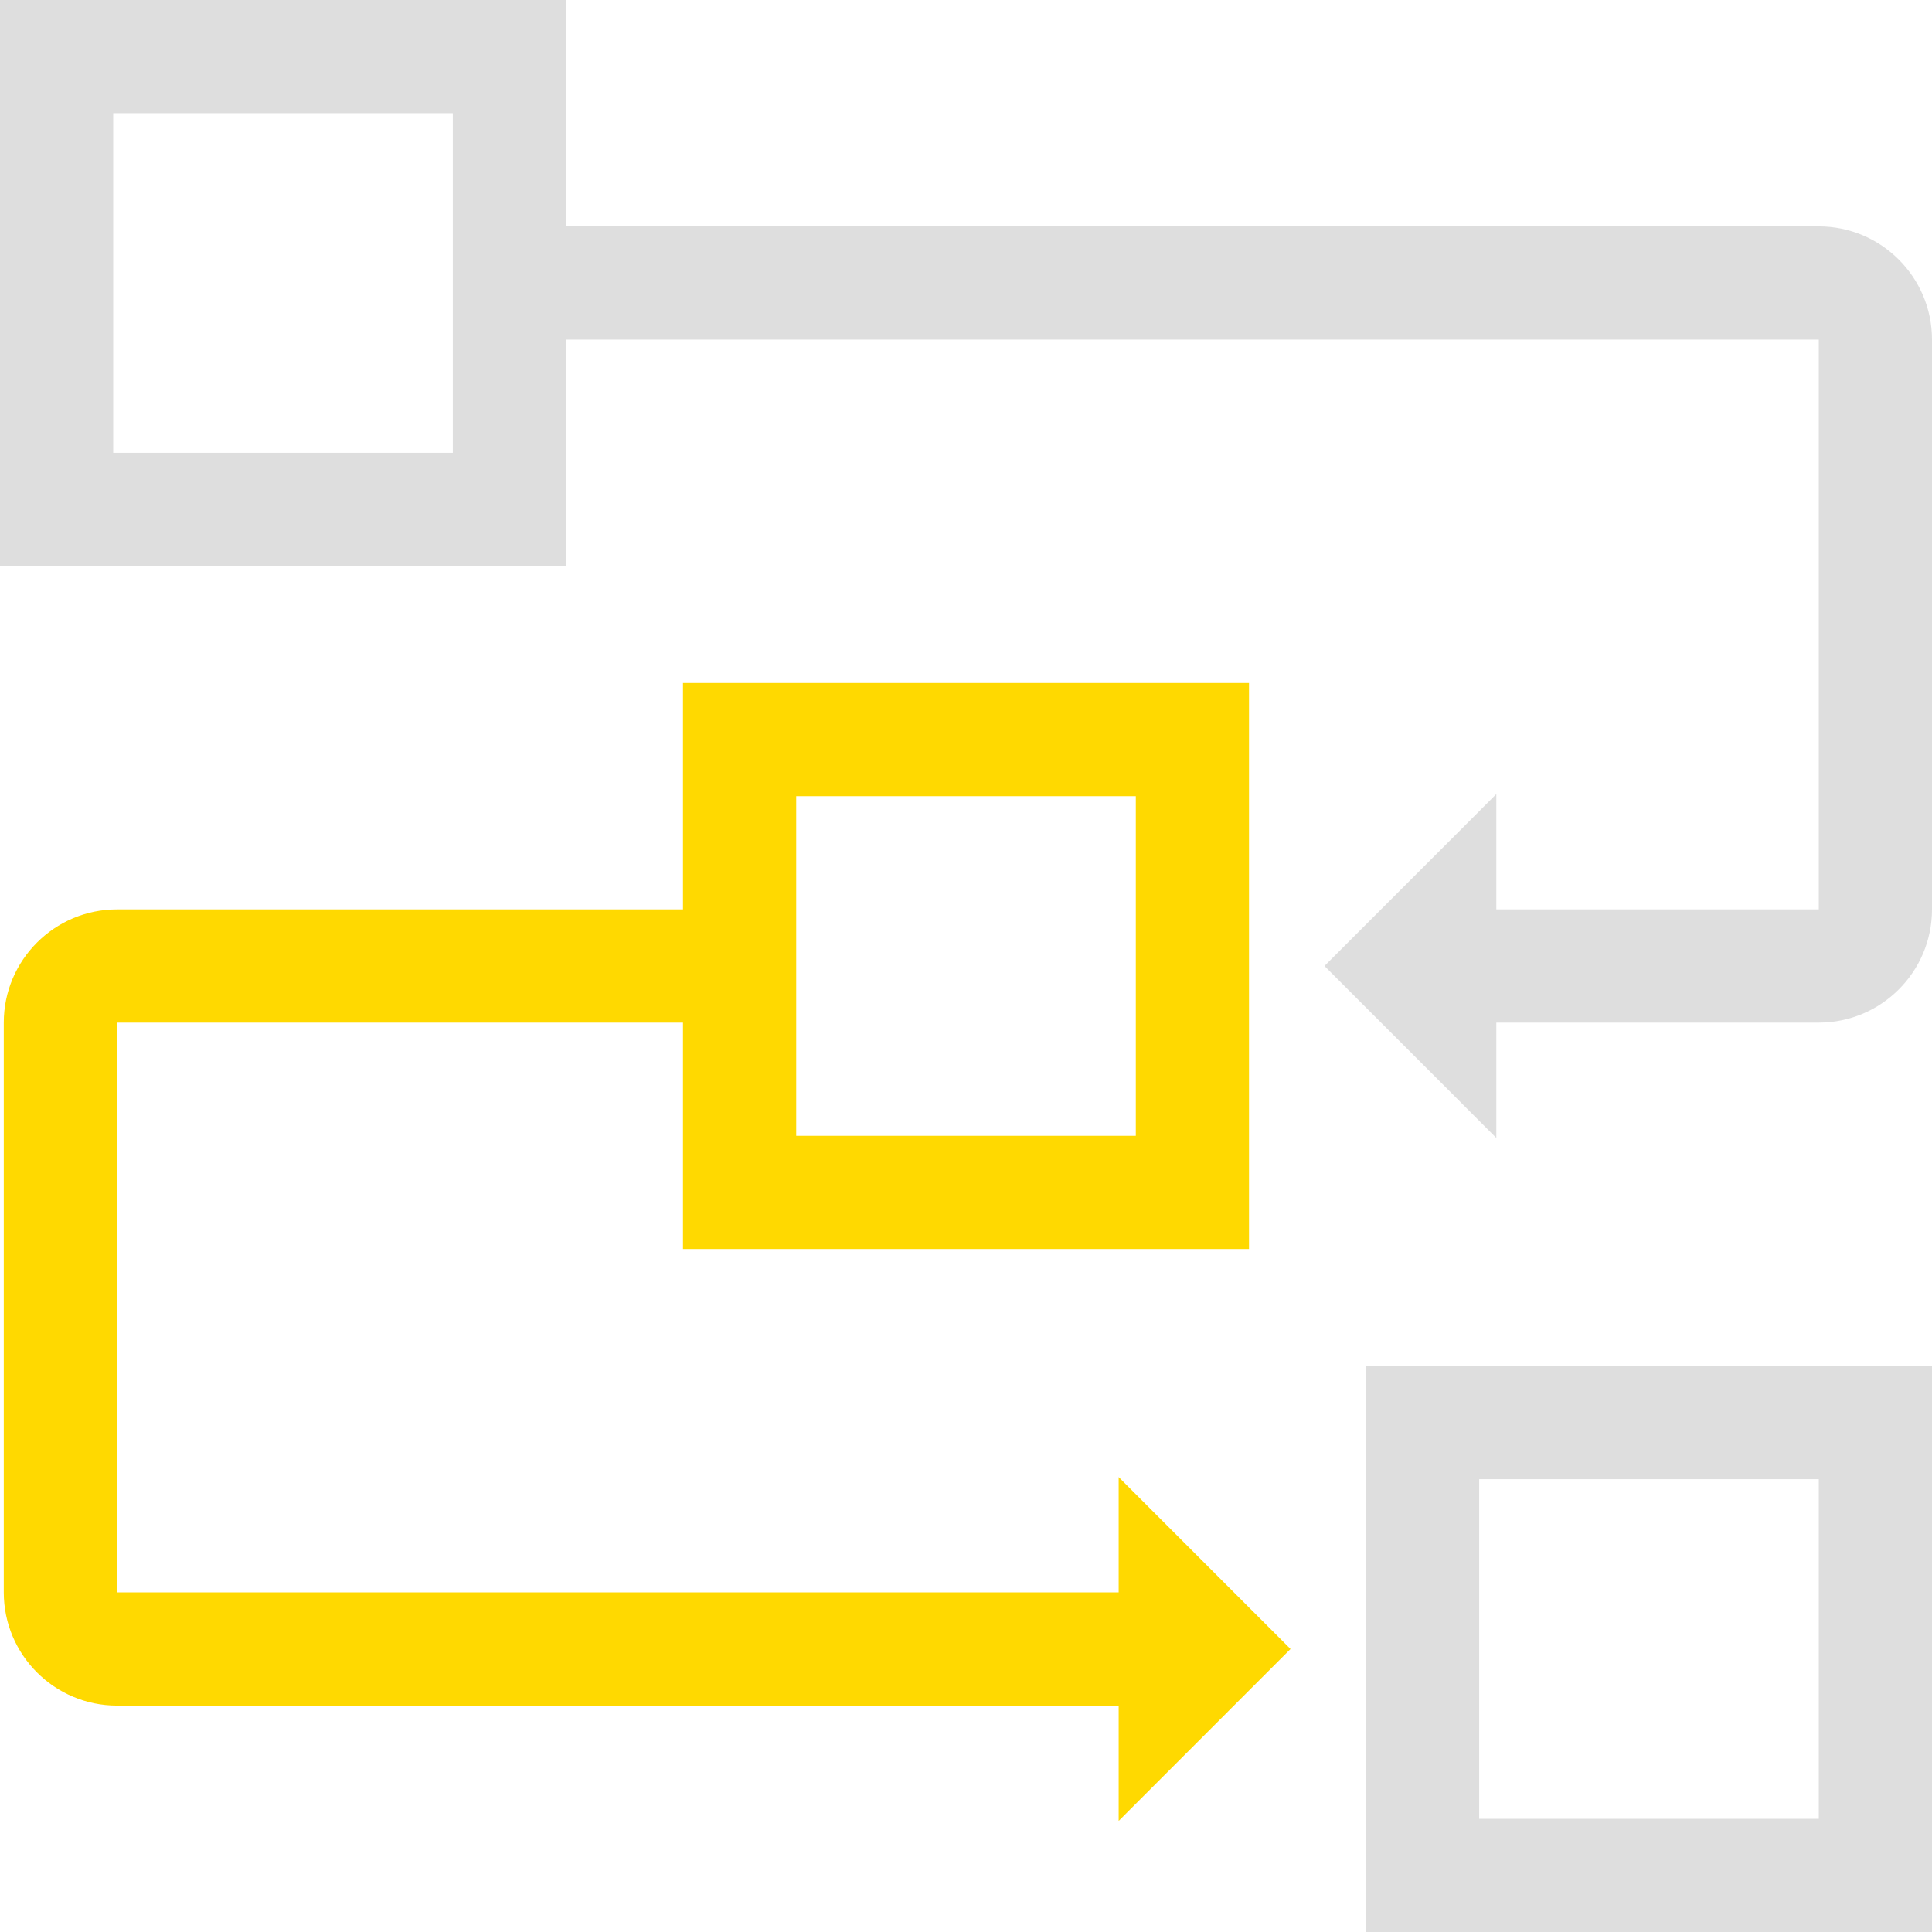
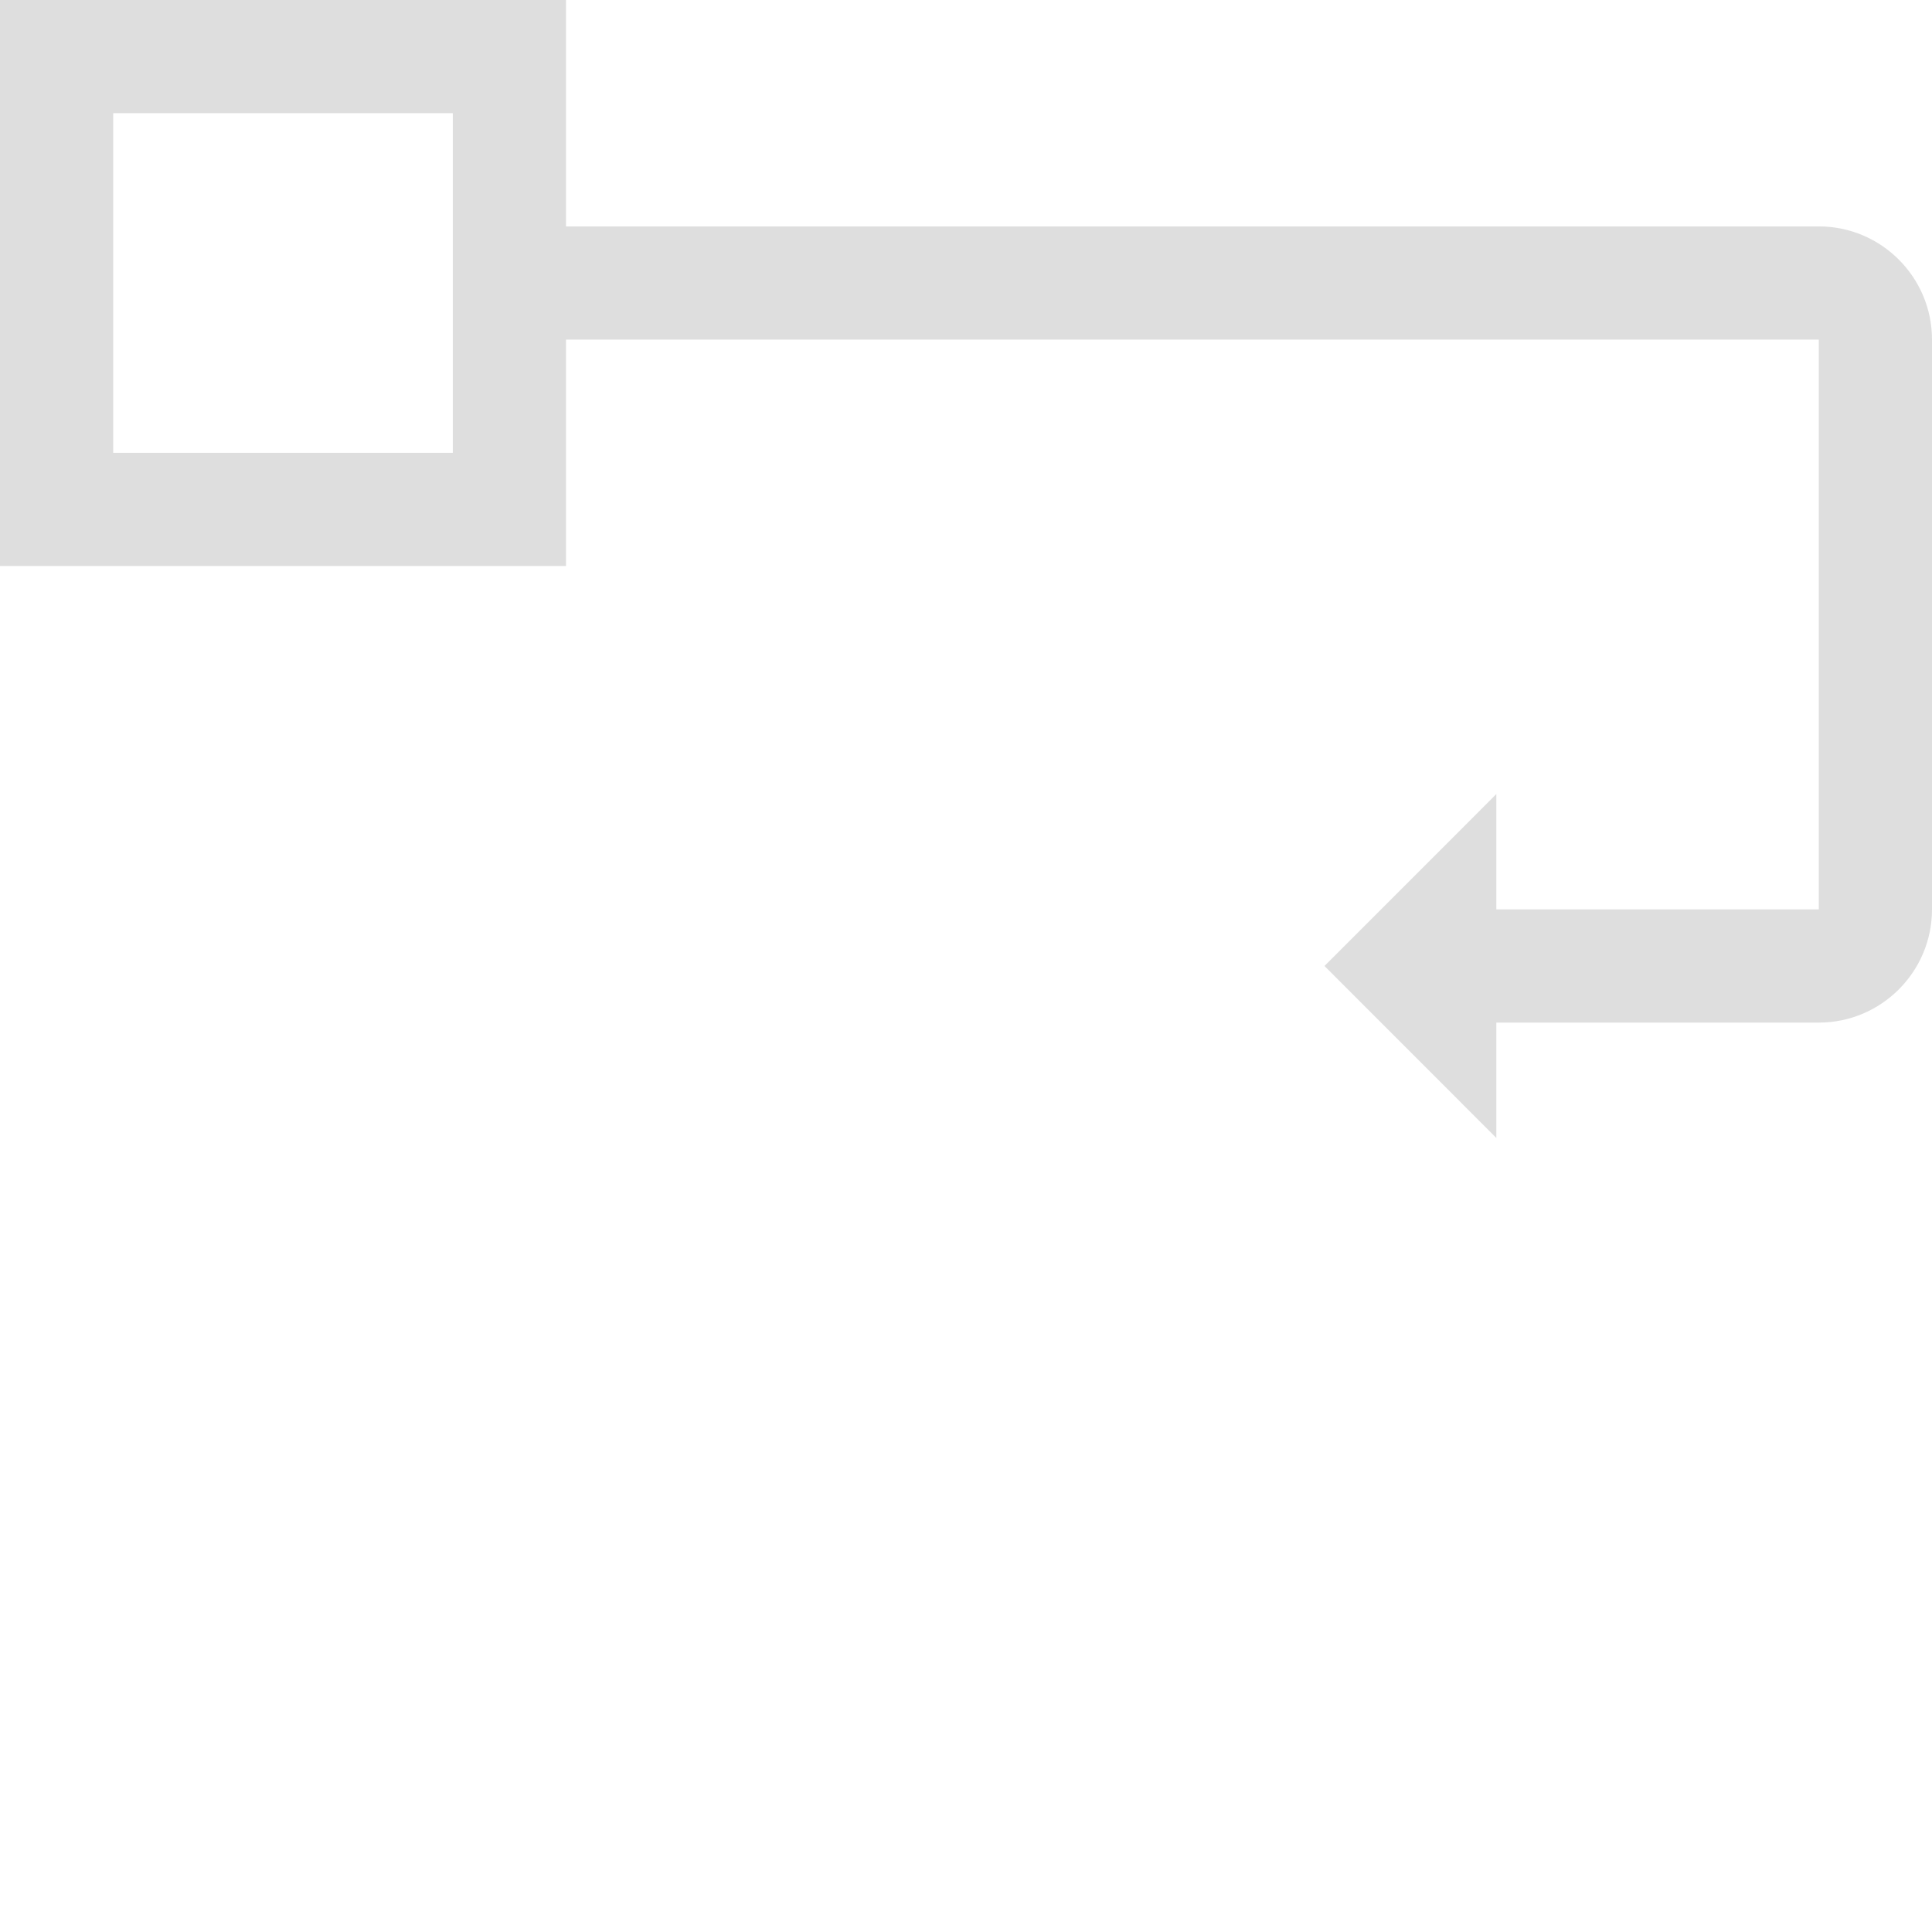
<svg xmlns="http://www.w3.org/2000/svg" version="1.1" id="Layer_1" x="0px" y="0px" viewBox="0 0 512 512" style="enable-background:new 0 0 512 512;" xml:space="preserve">
  <g>
    <g>
-       <path fill="#dedede" d="M362,362v150h150V362H362z M482,482h-90v-90h90V482z" />
-     </g>
+       </g>
  </g>
  <g>
    <g>
      <path fill="#dedede" d="M482,60H150V0H0v150h150V90h332v151h-85.458v-30.557L351,255.997l45.542,45.564V271H482c16.542,0,30-13.458,30-30V90    C512,73.458,498.542,60,482,60z M120,120H30V30h90V120z" />
    </g>
  </g>
  <g>
    <g>
-       <path fill="#ffd900" d="M342,436.997l-45.542-45.553V422H31V271h150v60h150V181H181v60H31c-16.542,0-30,13.458-30,30v151    c0,16.542,13.458,30,30,30h265.458v30.561L342,436.997z M211,211h90v90h-90V211z" />
-     </g>
+       </g>
  </g>
  <g>
</g>
  <g>
</g>
  <g>
</g>
  <g>
</g>
  <g>
</g>
  <g>
</g>
  <g>
</g>
  <g>
</g>
  <g>
</g>
  <g>
</g>
  <g>
</g>
  <g>
</g>
  <g>
</g>
  <g>
</g>
  <g>
</g>
</svg>